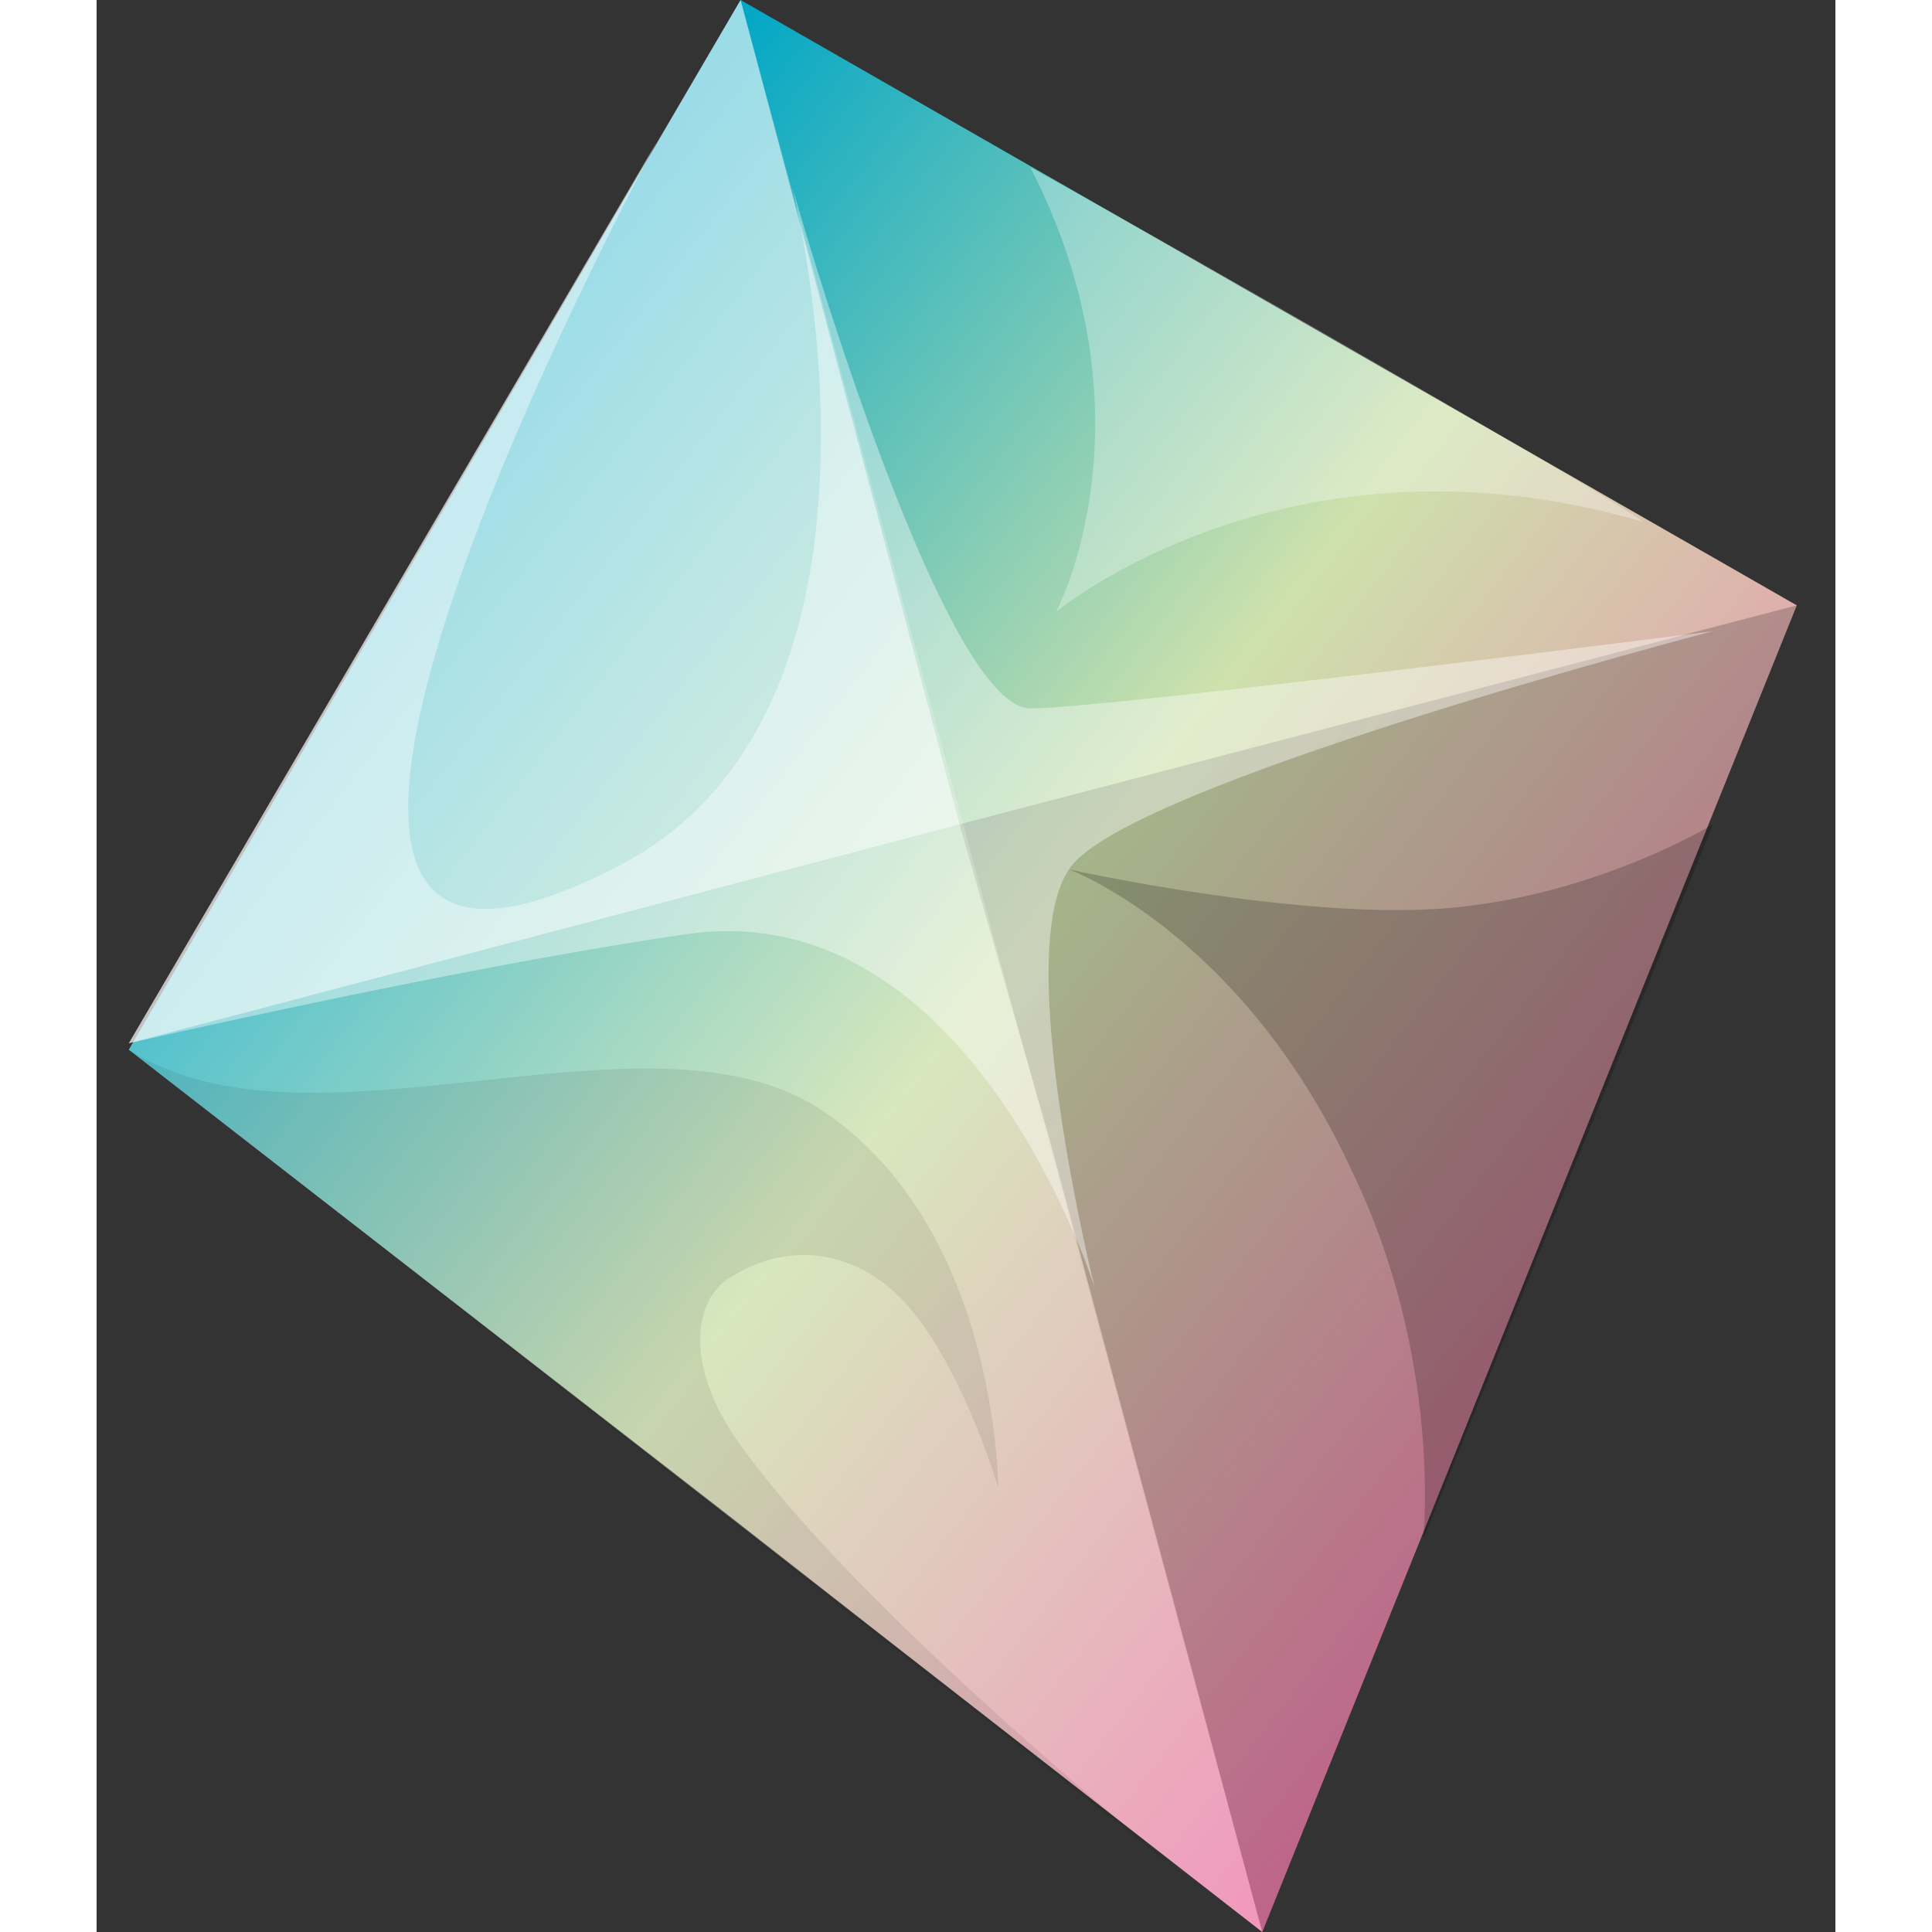
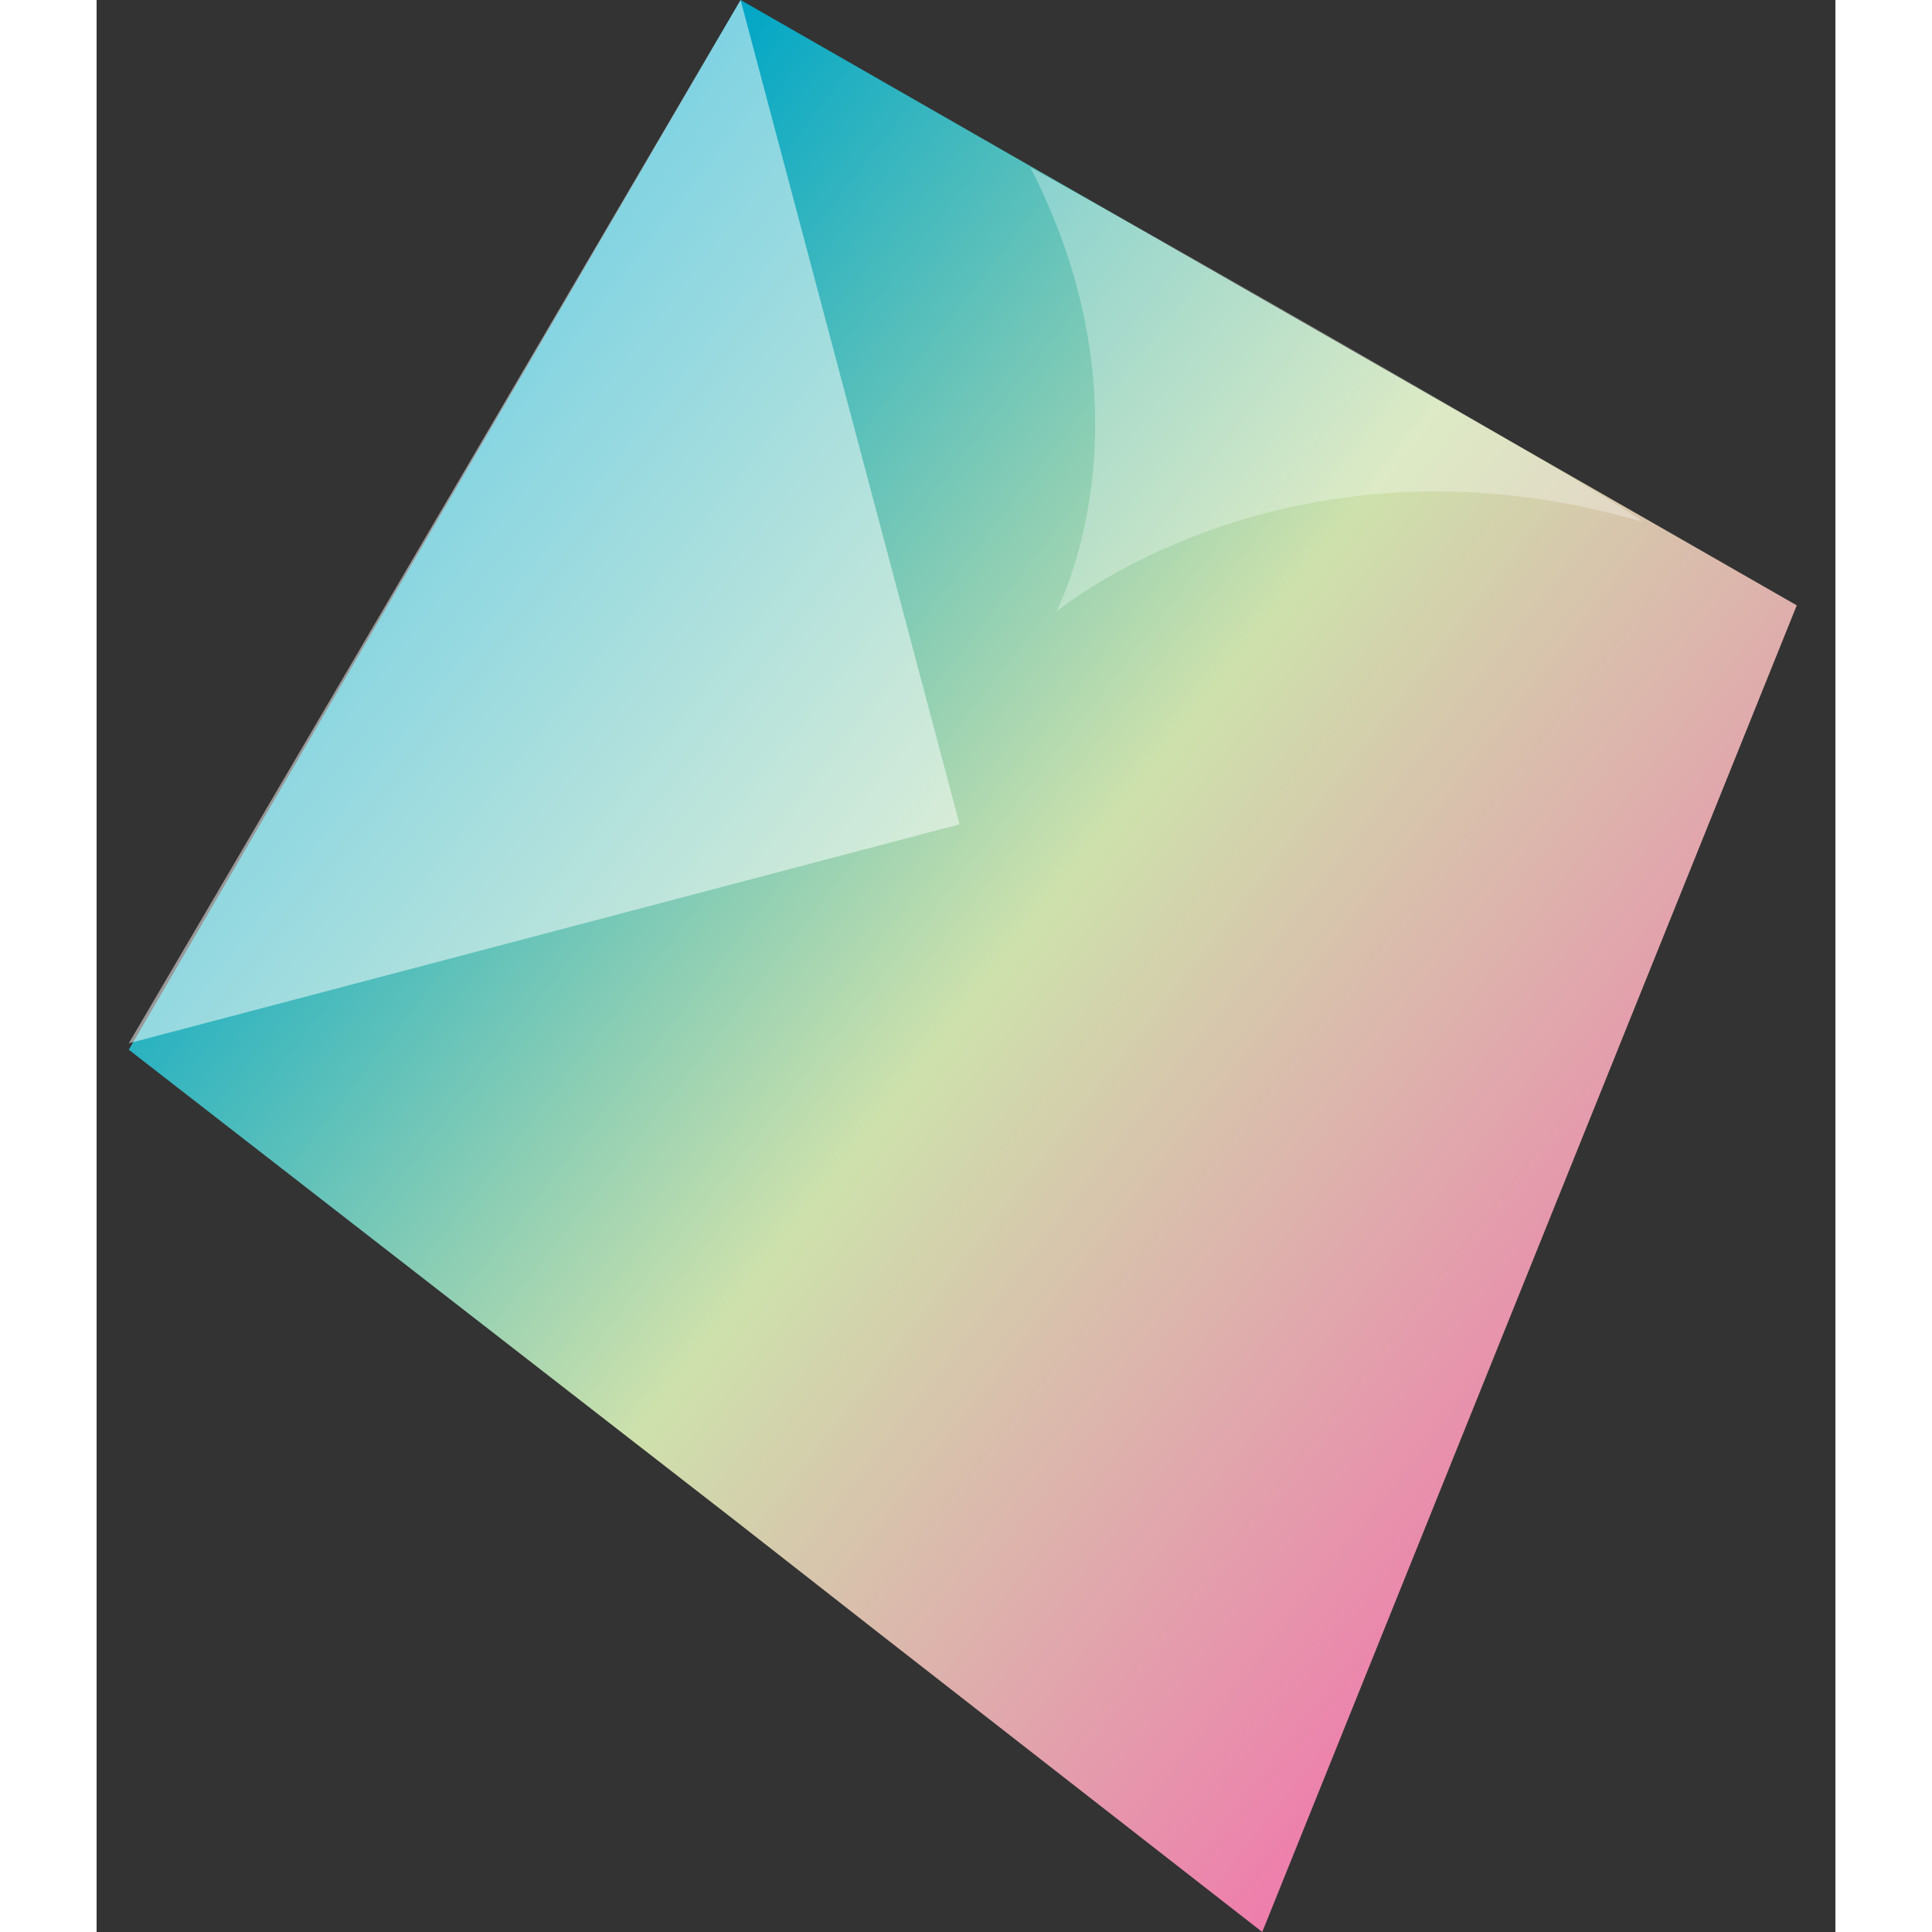
<svg xmlns="http://www.w3.org/2000/svg" class="w-14" viewBox="8 8 27 30" width="28" height="28">
  <rect x="8" y="8" width="27" height="30" fill="#333333" stroke="none" />
  <linearGradient gradientUnits="userSpaceOnUse" id="sunrise-gradient" x1="13.101" x2="32.696" y1="14.322" y2="29.565">
    <stop offset="0" style="stop-color:rgb(0, 166, 198)" />
    <stop offset="0.5" style="stop-color:rgb(206, 225, 172)" />
    <stop offset="1" style="stop-color:rgb(238, 125, 172)" />
  </linearGradient>
  <path d="M18,8L8.5,24.3l9.4,7.3l2.3,1.8l5.9,4.6l8.3-20.6L18,8z" fill="url(#sunrise-gradient)" />
-   <path d="M22.8,25.7L26.1,38l8.3-20.6l-13,3.4L22.8,25.7z" fill-opacity="0.2" />
-   <path d="M18,8L8.5,24.3L26.1,38l-4.4-16.3L18,8z" fill="#fff" opacity="0.2" />
  <path d="M18,8L8.5,24.2l12.9-3.4L18,8z" fill="#fff" opacity="0.5" />
-   <path d="M23.1,21.5c0,0,3.6,0.8,5.9,0.6s4.1-1.3,4.1-1.3l-4.5,11.1c0,0,0.3-2.8-1.1-5.7  C25.8,22.5,23.1,21.5,23.1,21.5z" fill-opacity="0.2" />
-   <path d="M16.7,10.2c0,0-8.2,15.1-0.7,11.3c4.9-2.4,2.8-10.6,2.8-10.6s2.3,8.1,3.7,8.1  c1.2,0,10.6-1.2,10.6-1.2s-9.2,2.4-10,3.7c-0.9,1.3,0.4,6.5,0.4,6.5s-1.9-6.1-6.3-5.5c-3.5,0.5-8.7,1.7-8.7,1.7L16.7,10.2z" fill="#fff" opacity="0.4" />
  <path d="M22.5,10.6c2,3.9,0.4,6.9,0.4,6.9s3.6-3,9.1-1.4C32,16,25.4,12.2,22.5,10.6z" fill="#fff" opacity="0.3" />
-   <path d="M8.5,24.3c2.8,1.8,8-0.8,10.7,0.9C22,27,22,31.1,22,31.1s-0.5-1.7-1.3-2.7  c-0.7-0.9-1.8-1.2-2.8-0.6c-0.6,0.3-0.8,1.3,0,2.5c2,2.9,7.6,7.3,7.6,7.3L8.5,24.3z" opacity="0.08" />
</svg>